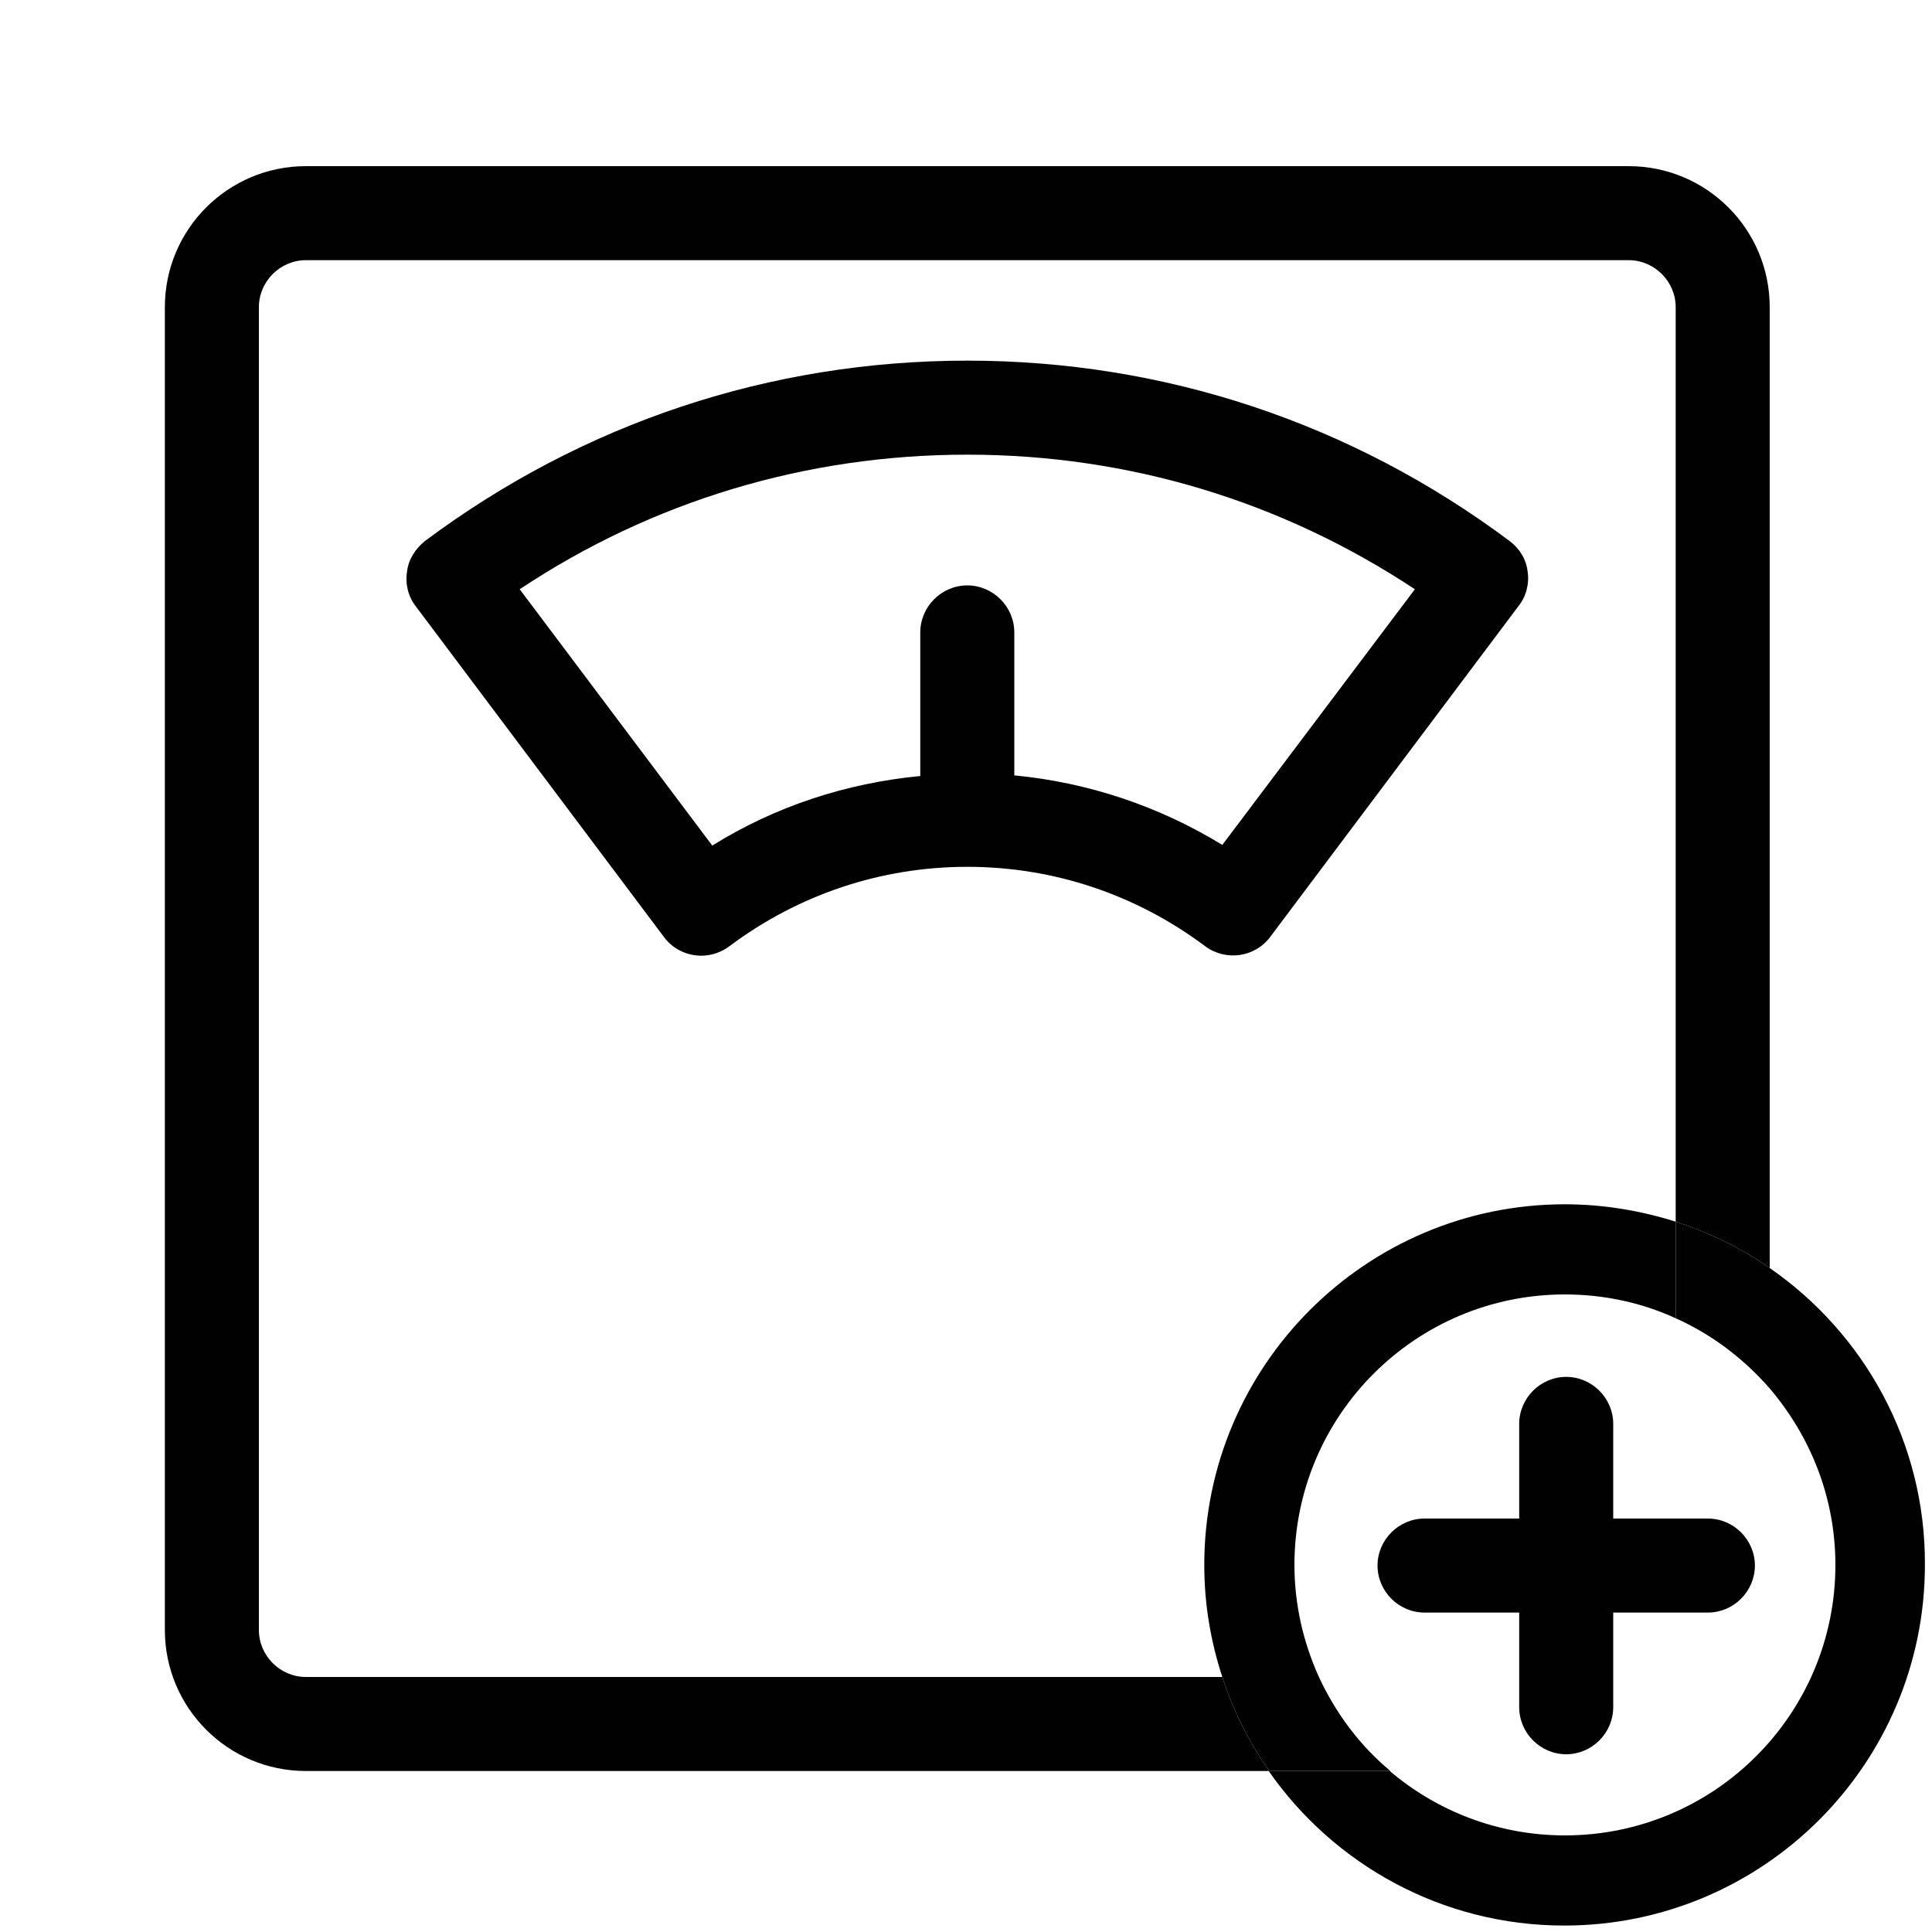
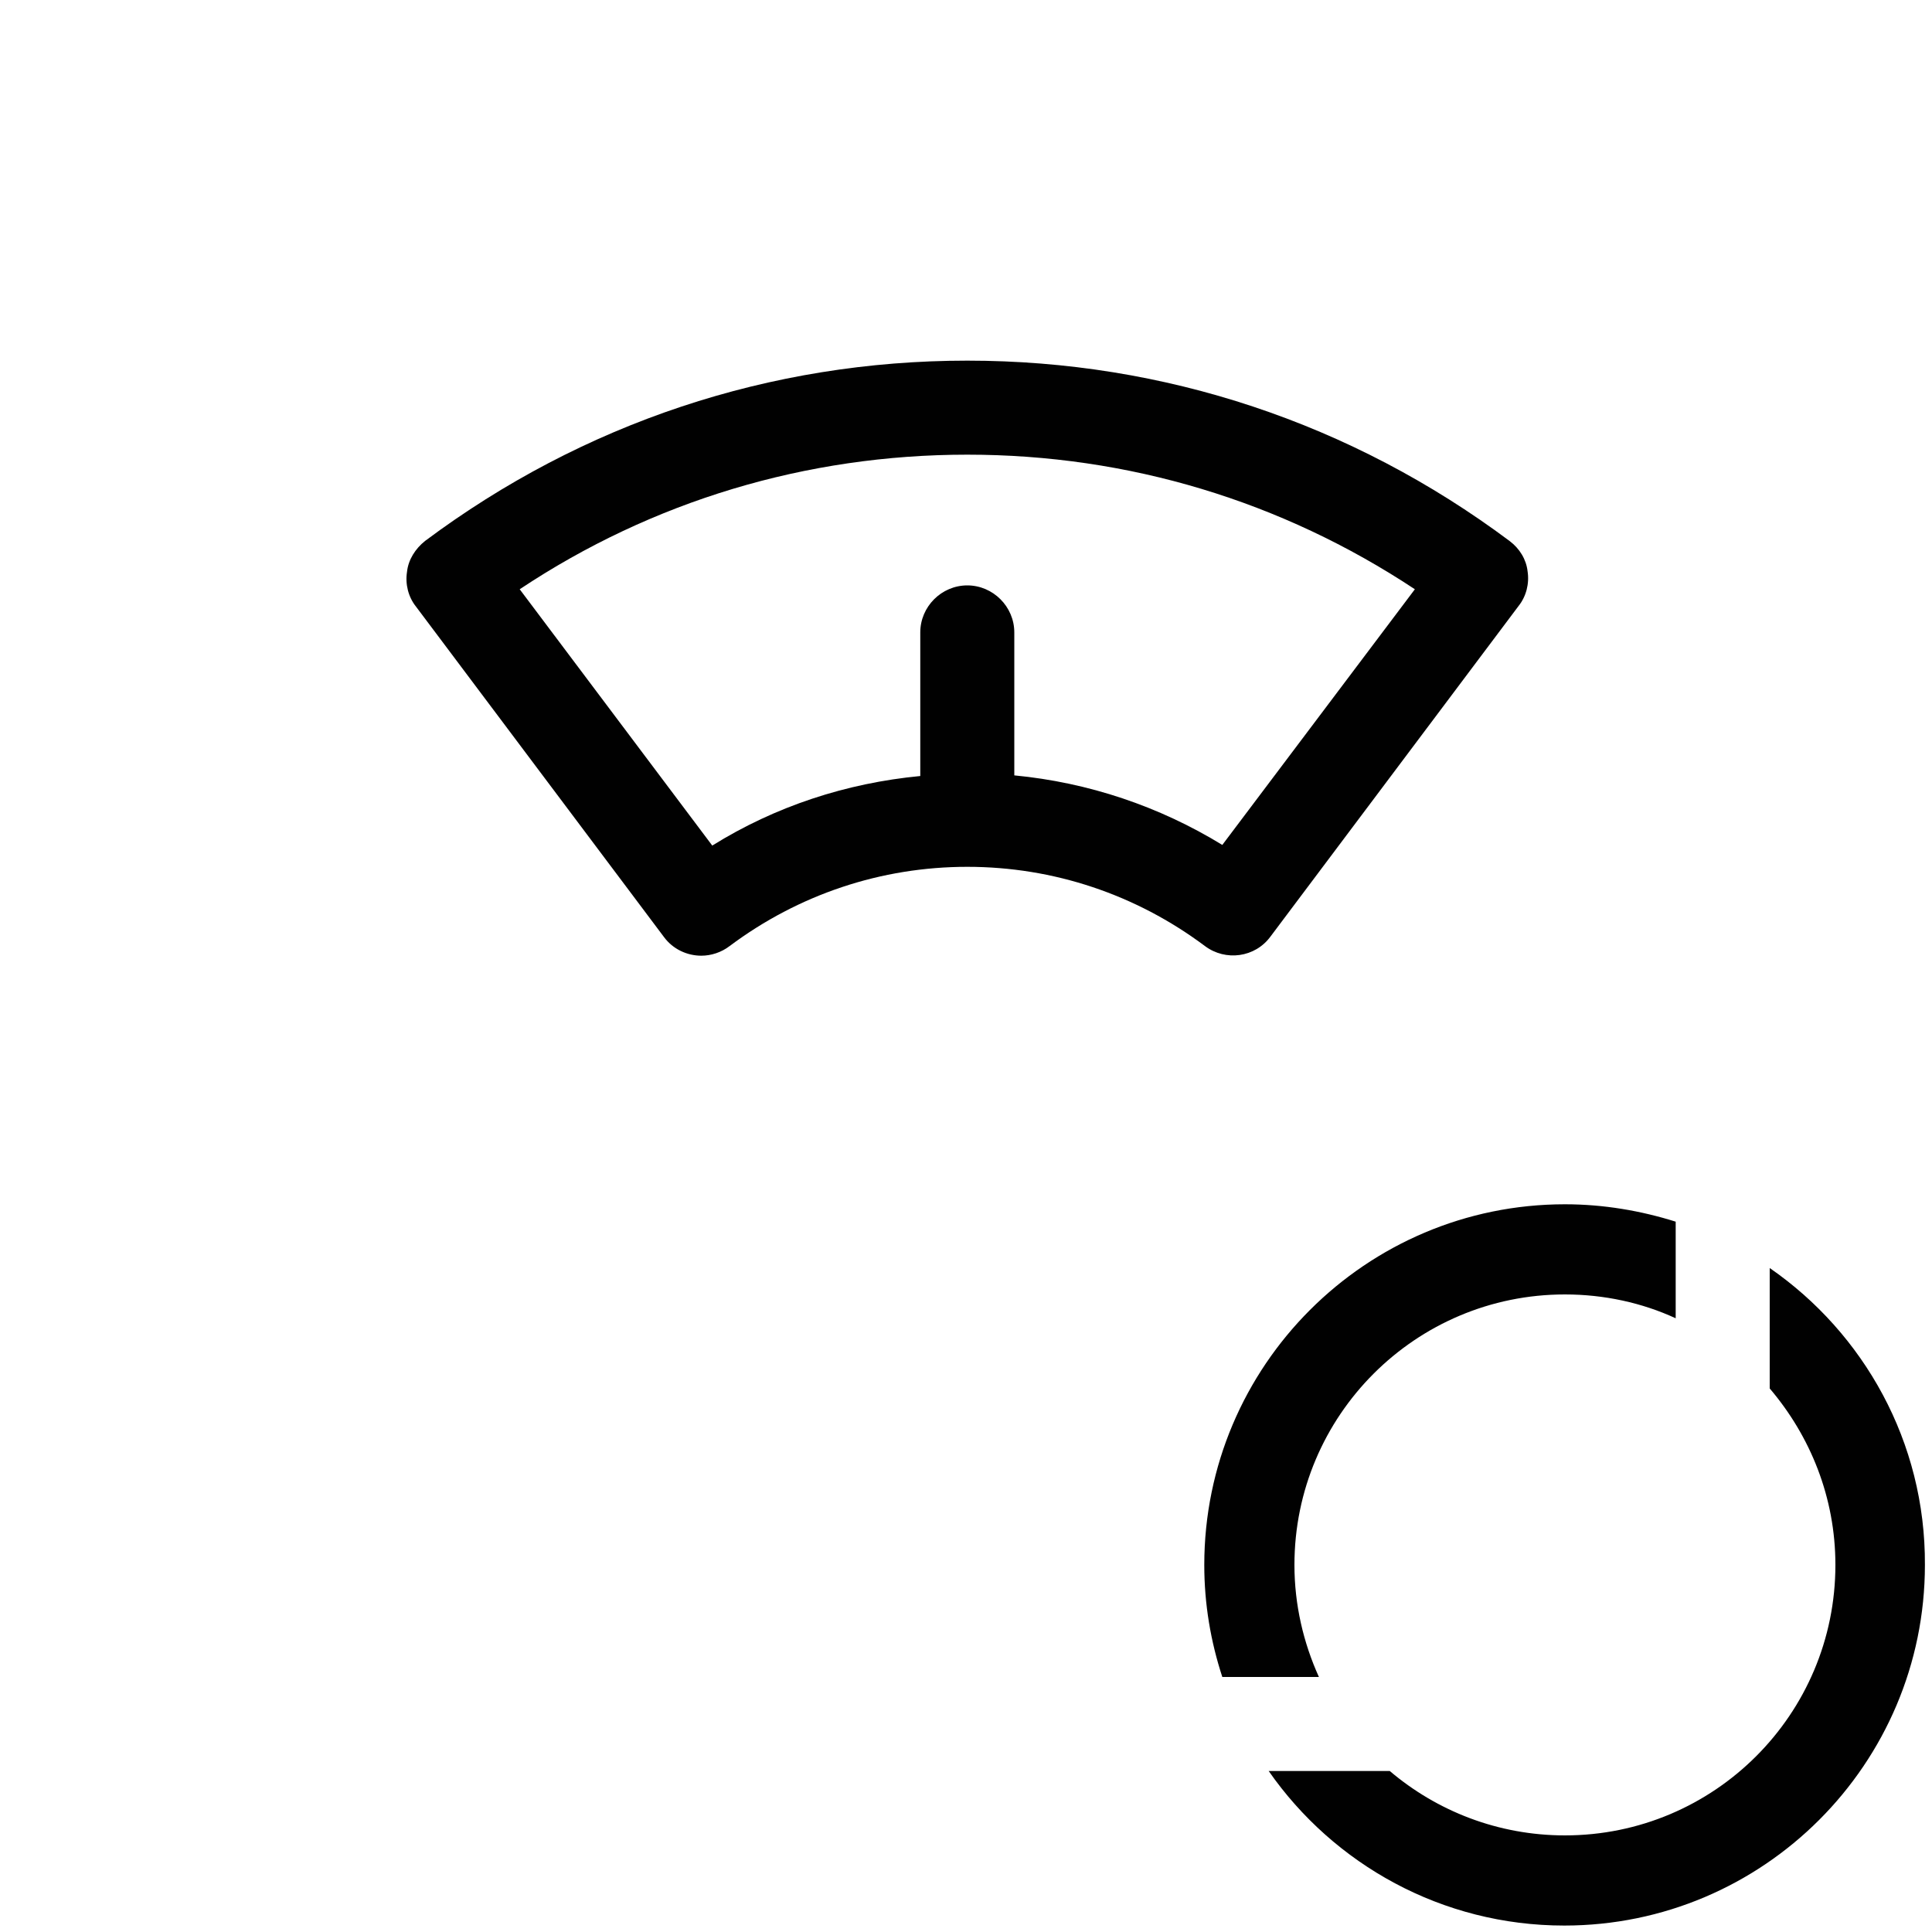
<svg xmlns="http://www.w3.org/2000/svg" version="1.1" id="Calque_1" x="0px" y="0px" viewBox="0 0 300 300" style="enable-background:new 0 0 300 300;" xml:space="preserve">
  <style type="text/css">
	.st0{fill:#010101;}
	.st1{fill:none;}
</style>
  <path class="st0" d="M234.4,84C209.9,65.7,180.8,56,150.2,56S90.5,65.7,66,84c-1.5,1.2-2.6,2.9-2.8,4.8c-0.3,1.9,0.2,3.9,1.4,5.4  l38.5,51.3c1.4,1.9,3.6,2.9,5.8,2.9c1.5,0,3.1-0.5,4.4-1.5c10.7-8,23.5-12.3,36.9-12.3c13.4,0,26.2,4.3,36.9,12.3  c3.2,2.4,7.8,1.8,10.2-1.5l38.5-51.3c1.2-1.5,1.7-3.5,1.4-5.4C237,86.9,236,85.2,234.4,84z M189.8,131.2c-9.8-6-20.8-9.7-32.3-10.8  V98.2c0-4-3.3-7.3-7.3-7.3s-7.3,3.3-7.3,7.3v22.3c-11.5,1.1-22.5,4.7-32.3,10.8L80.7,91.5c20.6-13.7,44.5-20.9,69.5-20.9  s48.8,7.2,69.5,20.9L189.8,131.2z" />
  <g>
    <path class="st1" d="M243,187c6,0,11.8,1,17.2,2.7v-142c0-4-3.3-7.3-7.3-7.3H47.5c-4,0-7.3,3.3-7.3,7.3v205.4c0,4,3.3,7.3,7.3,7.3   h142.3c-1.8-5.5-2.8-11.3-2.8-17.4C187,212.1,212.1,187,243,187z" />
-     <path class="st0" d="M47.5,260.4c-4,0-7.3-3.3-7.3-7.3V47.7c0-4,3.3-7.3,7.3-7.3h205.4c4,0,7.3,3.3,7.3,7.3v142   c5.2,1.7,10.2,4.1,14.6,7.2V47.7c0-12.1-9.8-21.9-21.9-21.9H47.5c-12.1,0-21.9,9.8-21.9,21.9v205.4c0,12.1,9.8,21.9,21.9,21.9   h149.6c-3.1-4.4-5.6-9.3-7.3-14.6H47.5z" />
    <path class="st0" d="M243,201c6.1,0,12,1.3,17.2,3.7v-15C254.8,188,249,187,243,187c-30.9,0-56,25.1-56,56c0,6.1,1,11.9,2.8,17.4   h15c-2.4-5.3-3.8-11.2-3.8-17.4C201,219.8,219.8,201,243,201z" />
    <path class="st0" d="M274.8,196.9v18.7c6.3,7.4,10.2,16.9,10.2,27.4c0,23.2-18.8,42-42,42c-10.4,0-19.9-3.8-27.2-10h-18.8   c10.1,14.5,26.9,24,45.9,24c30.9,0,56-25.1,56-56C299,223.9,289.4,207,274.8,196.9z" />
-     <path class="st0" d="M204.8,260.4h-15c1.7,5.3,4.2,10.2,7.3,14.6h18.8C211.1,271,207.4,266,204.8,260.4z" />
-     <path class="st0" d="M260.2,204.7c5.6,2.5,10.6,6.3,14.6,10.9v-18.7c-4.4-3.1-9.4-5.5-14.6-7.2V204.7z" />
  </g>
-   <path class="st0" d="M265.2,235.8h-14.7v-14.7c0-4-3.3-7.3-7.3-7.3c-4,0-7.3,3.3-7.3,7.3v14.7h-14.7c-4,0-7.3,3.3-7.3,7.3  c0,4,3.3,7.3,7.3,7.3h14.7v14.7c0,4,3.3,7.3,7.3,7.3c4,0,7.3-3.3,7.3-7.3v-14.7h14.7c4,0,7.3-3.3,7.3-7.3  C272.5,239.1,269.2,235.8,265.2,235.8z" />
</svg>